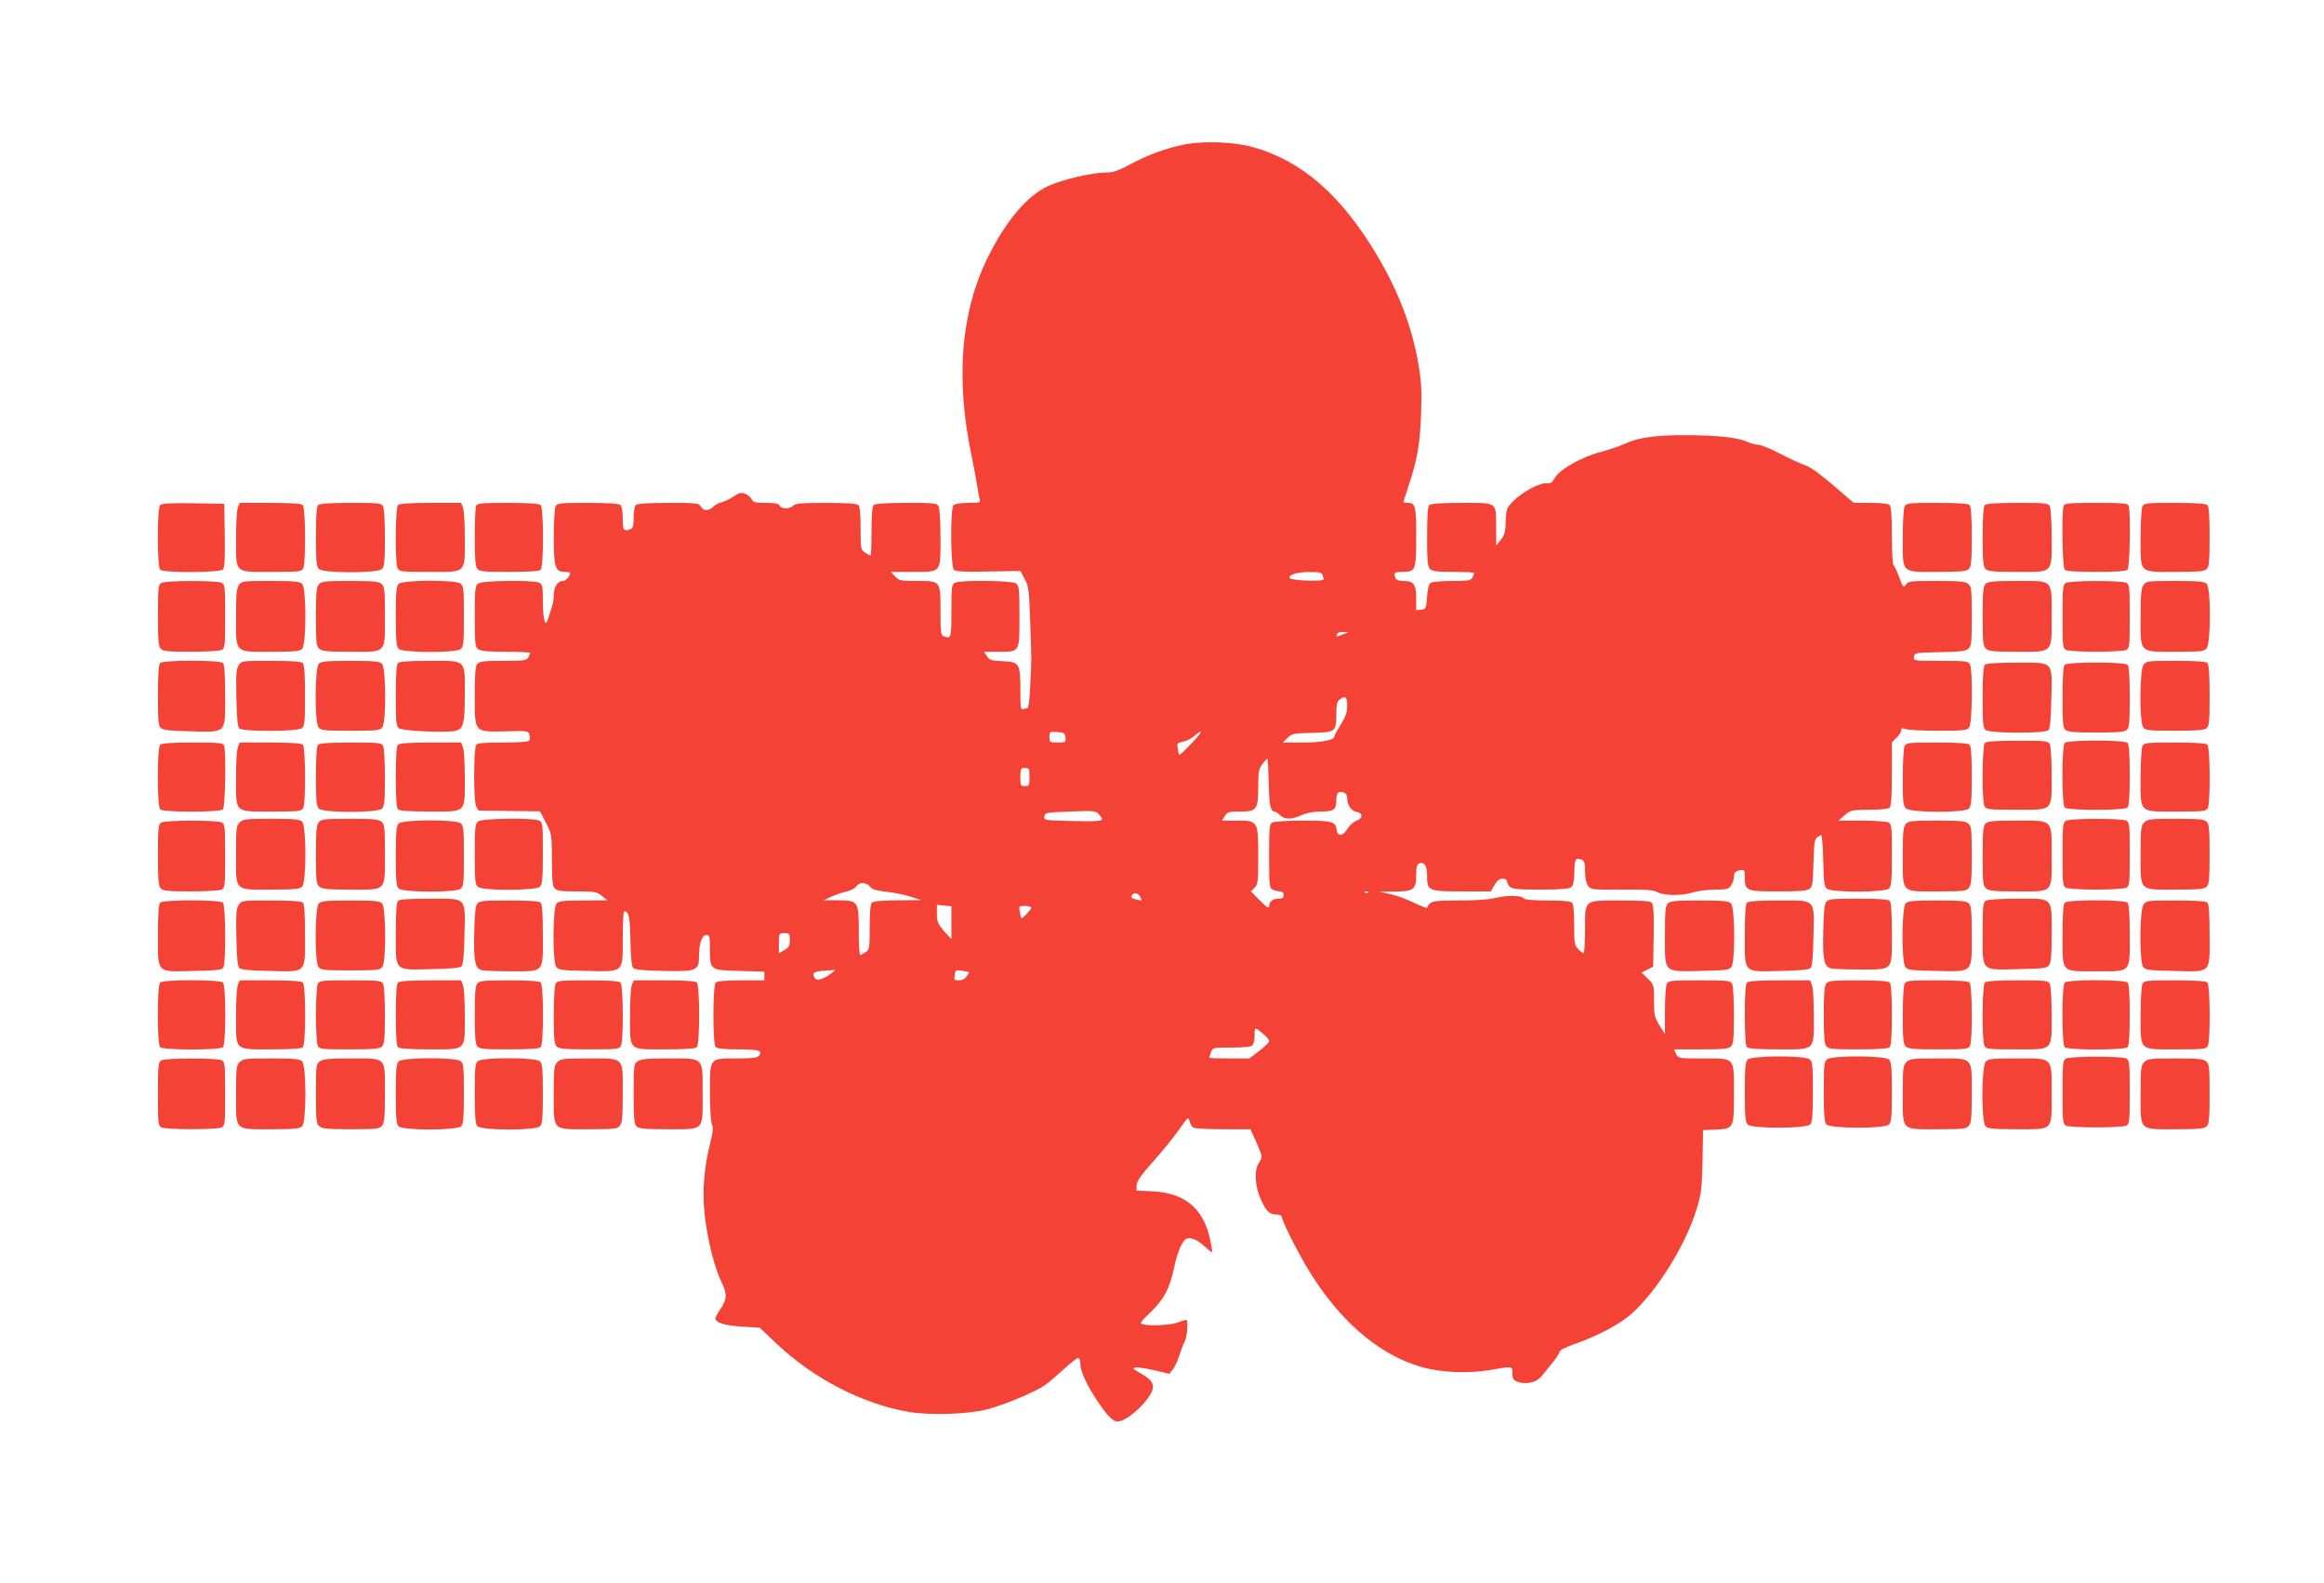
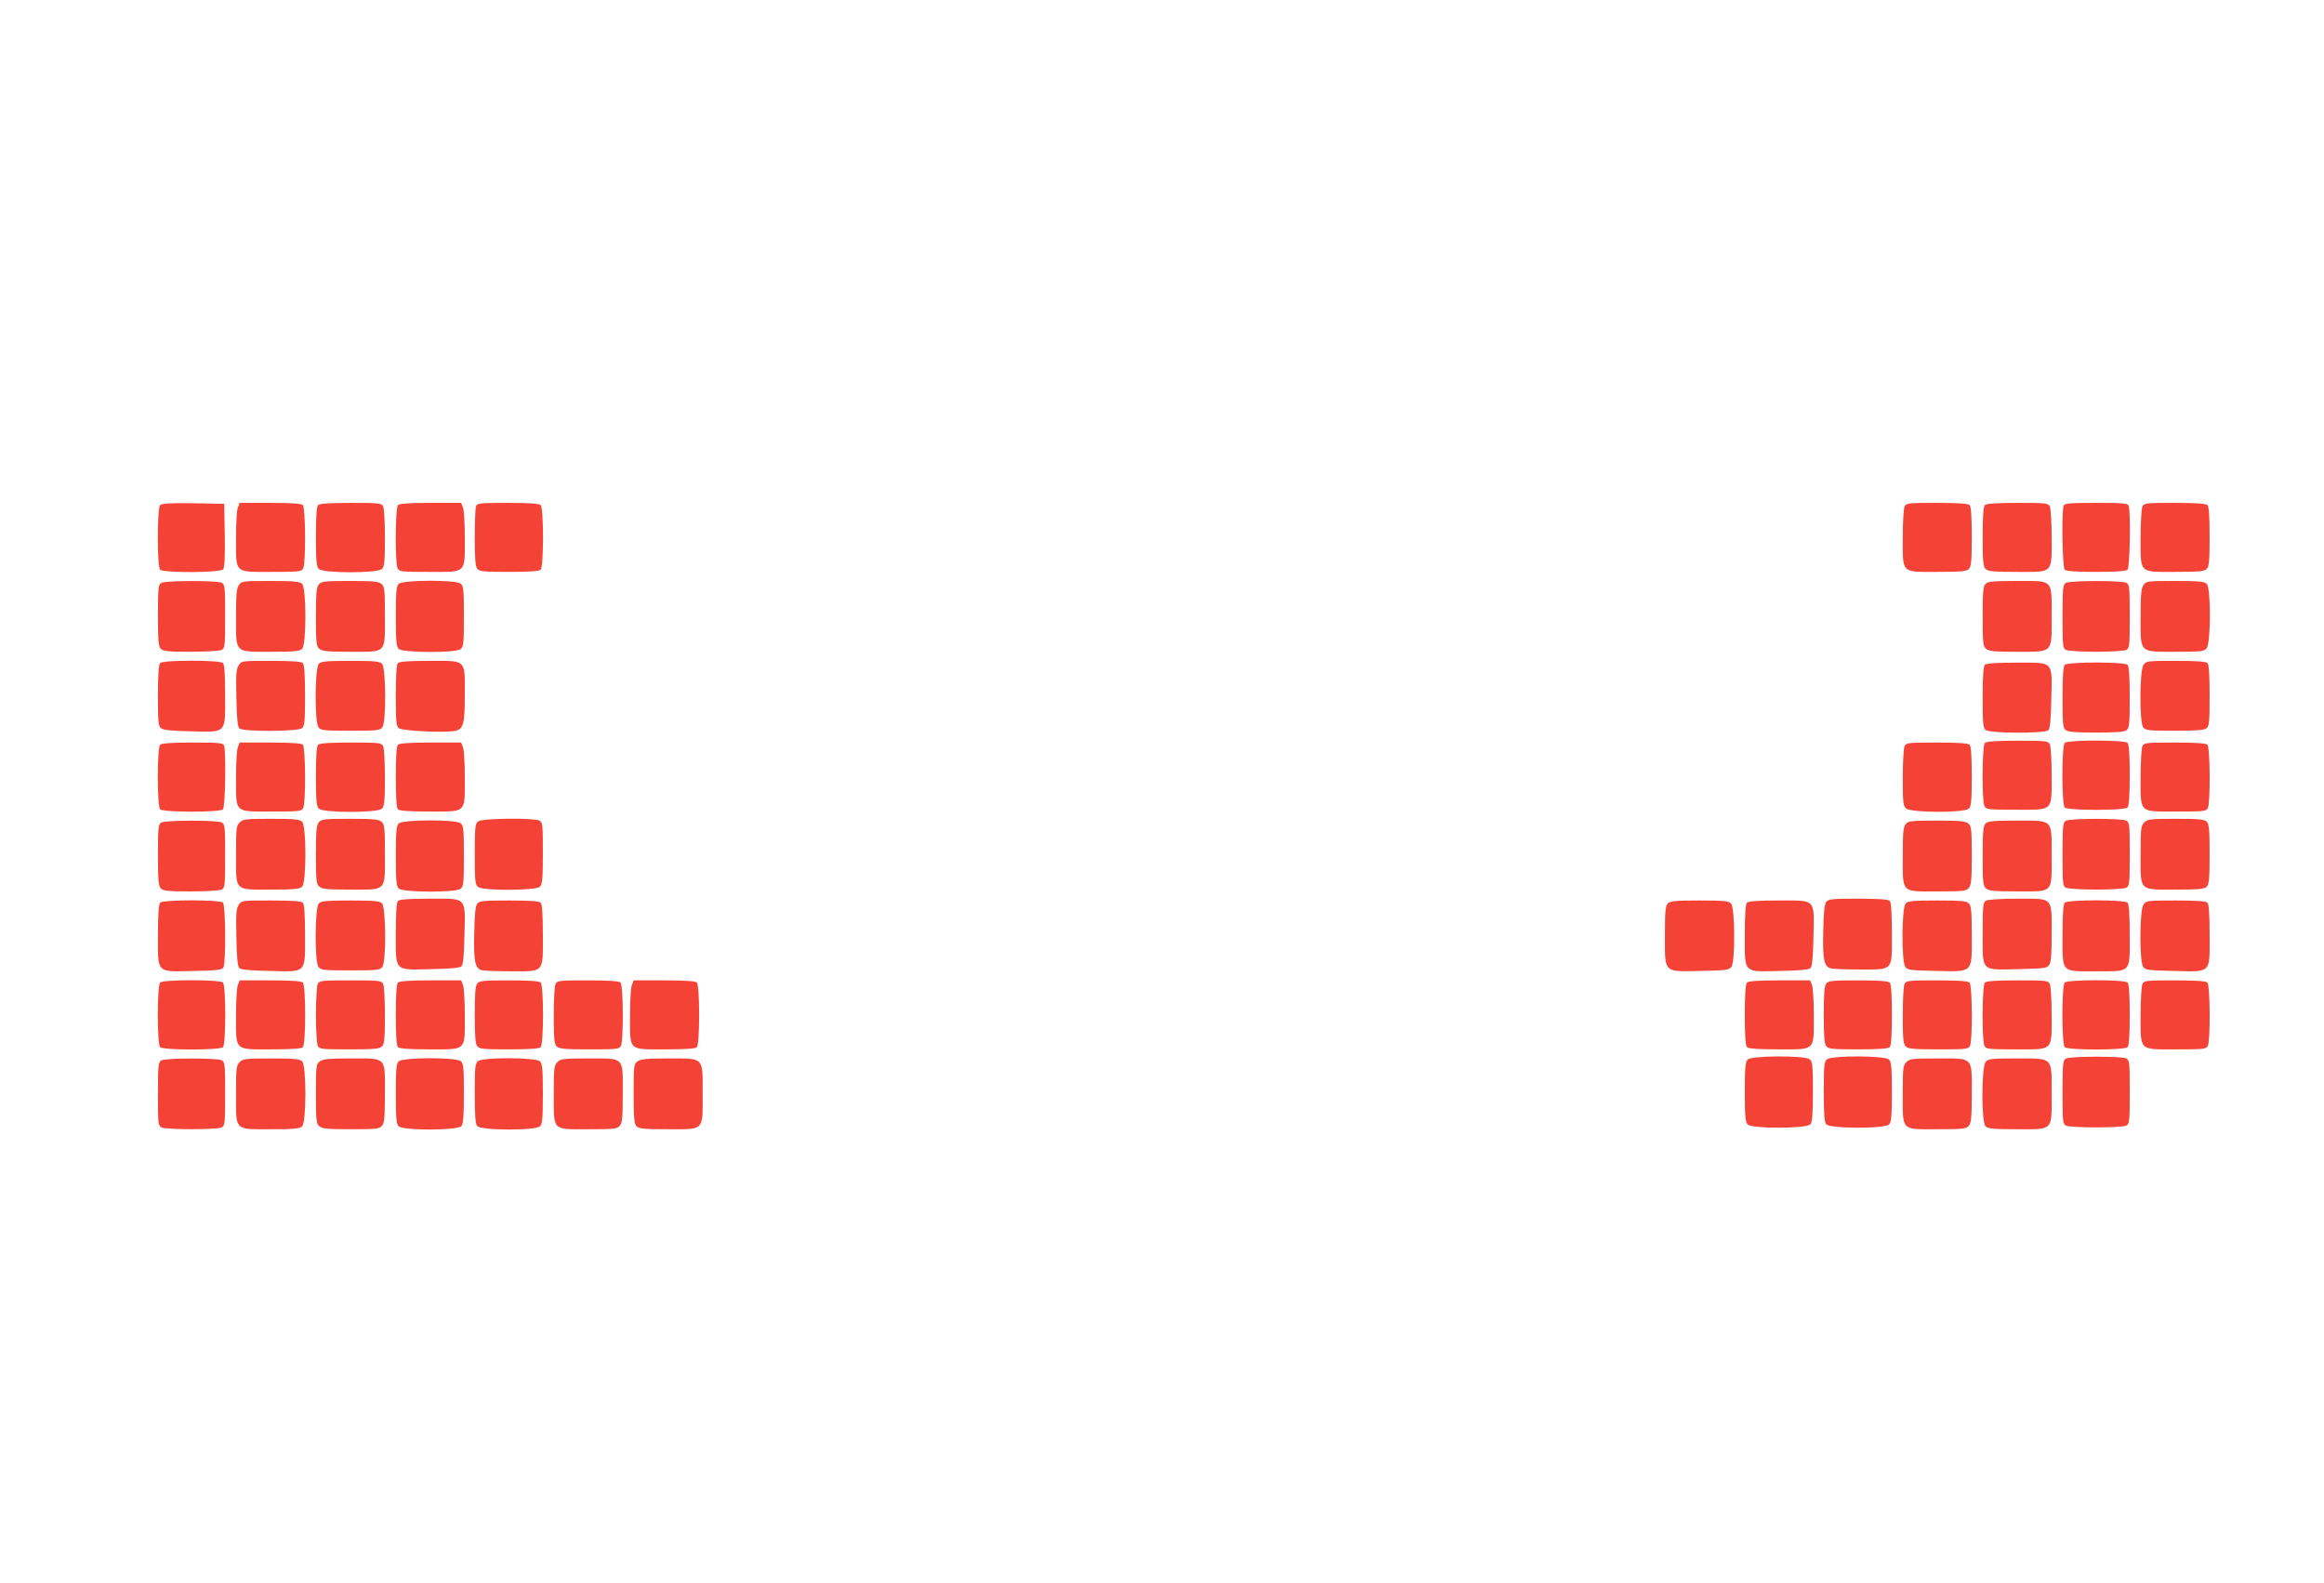
<svg xmlns="http://www.w3.org/2000/svg" version="1.0" width="1280pt" height="872pt" viewBox="0 0 1280 872" preserveAspectRatio="xMidYMid meet">
  <g transform="translate(0,872) scale(0.1,-0.1)" fill="#f44336" stroke="none">
-     <path d="M6529 7925 c-101 -19 -206 -57 -306 -111 -63 -34 -92 -44 -128 -44 -79 0 -245 -39 -323 -75 -116 -55 -230 -189 -330 -390 -150 -302 -180 -668 -91 -1095 11 -52 24 -124 30 -160 5 -36 12 -73 15 -82 5 -16 -3 -18 -63 -18 -40 0 -74 -5 -81 -12 -19 -19 -17 -342 3 -358 10 -8 63 -11 189 -8 l176 3 24 -45 c22 -41 24 -60 30 -235 8 -217 8 -202 0 -357 -3 -65 -9 -118 -14 -118 -5 0 -15 -3 -24 -6 -14 -5 -16 8 -16 102 0 150 -5 158 -97 162 -63 3 -73 6 -87 27 l-16 25 78 0 c120 0 117 -5 117 195 0 153 -2 168 -19 181 -24 17 -306 20 -337 4 -17 -10 -19 -23 -19 -155 0 -152 -1 -155 -44 -139 -14 5 -16 27 -16 139 0 167 1 165 -132 165 -88 0 -96 2 -118 25 l-23 25 120 0 c160 0 153 -8 153 189 0 86 -5 161 -10 172 -10 18 -23 19 -178 19 -117 0 -172 -4 -180 -12 -8 -8 -12 -55 -12 -145 0 -73 -2 -133 -5 -133 -3 0 -17 7 -30 16 -24 16 -25 20 -25 133 0 78 -4 121 -12 129 -8 8 -62 12 -179 12 -136 0 -169 -3 -179 -15 -7 -8 -26 -15 -42 -15 -16 0 -31 6 -34 15 -5 11 -23 15 -75 15 -59 0 -70 3 -79 20 -6 12 -23 25 -37 31 -21 8 -33 5 -62 -15 -20 -14 -49 -28 -65 -32 -16 -4 -37 -15 -47 -25 -25 -25 -56 -24 -69 1 -10 19 -21 20 -178 20 -117 0 -172 -4 -180 -12 -7 -7 -12 -38 -12 -69 0 -43 -4 -58 -16 -63 -39 -15 -44 -8 -44 57 0 36 -5 68 -12 75 -8 8 -63 12 -180 12 -155 0 -168 -1 -178 -19 -5 -11 -10 -85 -10 -168 0 -168 8 -193 61 -193 16 0 29 -3 29 -6 0 -17 -23 -44 -39 -44 -29 0 -51 -33 -51 -77 0 -35 -8 -67 -36 -143 -12 -34 -24 18 -24 107 0 81 -2 94 -19 103 -31 16 -313 13 -337 -4 -17 -13 -19 -28 -19 -181 0 -153 2 -168 19 -181 15 -10 54 -14 153 -14 73 0 133 -3 133 -6 0 -3 -5 -14 -10 -25 -10 -17 -22 -19 -139 -19 -107 0 -131 -3 -142 -17 -11 -12 -14 -55 -14 -175 0 -206 -5 -200 172 -196 120 3 124 2 129 -19 3 -12 3 -27 -1 -32 -4 -7 -58 -11 -145 -11 -100 0 -141 -3 -147 -12 -15 -23 -15 -310 -1 -338 l14 -25 169 -2 169 -2 33 -63 c32 -62 32 -65 33 -205 0 -115 3 -145 16 -157 12 -13 39 -16 122 -16 99 0 109 -2 137 -25 l30 -24 -132 -1 c-106 0 -135 -3 -147 -16 -22 -22 -24 -320 -2 -350 13 -17 30 -19 169 -22 206 -4 197 -13 197 183 0 80 3 145 8 145 26 -1 31 -23 34 -157 2 -99 7 -146 16 -155 9 -9 57 -14 163 -16 187 -4 199 1 199 82 0 70 16 116 41 116 17 0 19 -8 19 -78 0 -116 0 -116 164 -120 l136 -4 0 -24 0 -24 -128 0 c-86 0 -132 -4 -140 -12 -17 -17 -17 -339 0 -356 8 -8 50 -12 124 -12 114 0 137 -7 114 -35 -10 -12 -38 -15 -119 -15 -156 0 -151 6 -151 -185 0 -91 5 -164 11 -178 9 -19 6 -43 -11 -110 -32 -130 -42 -254 -30 -377 13 -132 53 -296 92 -378 35 -71 33 -98 -7 -157 -14 -21 -25 -42 -25 -46 0 -24 54 -41 146 -46 l98 -6 94 -89 c205 -193 471 -330 727 -375 120 -20 329 -13 436 15 95 26 261 95 314 132 22 16 69 56 105 89 36 33 71 61 78 61 7 0 12 -13 12 -32 0 -40 35 -116 91 -200 56 -85 89 -118 114 -118 58 0 195 133 195 190 0 29 -17 47 -82 84 -30 18 -31 20 -11 24 11 2 58 -6 102 -16 l82 -19 19 25 c11 13 26 46 34 72 8 26 21 61 30 78 16 31 22 122 9 122 -5 0 -26 -7 -48 -15 -40 -14 -152 -20 -191 -9 -18 5 -14 12 43 66 74 72 106 132 129 243 18 86 46 153 69 162 25 9 59 -5 99 -42 21 -19 40 -34 42 -32 2 1 -3 33 -11 69 -36 171 -138 257 -317 266 l-88 4 0 29 c0 21 22 53 91 131 51 57 115 136 143 176 49 71 51 72 58 46 4 -15 13 -31 20 -35 7 -5 81 -9 164 -9 l151 0 32 -70 c36 -82 36 -83 14 -116 -26 -41 -22 -127 12 -202 30 -66 47 -82 89 -82 15 0 26 -6 26 -13 0 -19 74 -169 135 -272 171 -291 394 -486 635 -555 105 -30 260 -37 378 -16 125 22 122 22 122 -19 0 -29 5 -37 28 -46 44 -17 104 -4 130 28 13 15 41 50 62 76 22 27 40 54 40 62 0 7 33 25 78 40 138 49 255 112 321 171 142 129 299 383 357 579 24 79 28 110 31 260 l3 170 67 3 c103 5 103 4 103 198 0 205 10 194 -176 194 -130 0 -131 0 -142 25 l-12 25 150 0 c122 0 151 3 164 16 13 13 16 43 16 170 0 88 -4 164 -10 175 -10 18 -23 19 -180 19 -157 0 -170 -1 -180 -19 -5 -11 -10 -77 -10 -148 l0 -128 -30 47 c-27 44 -30 56 -30 136 0 87 0 88 -35 122 l-34 33 32 16 32 16 3 169 c2 116 -1 173 -9 182 -9 11 -48 14 -175 14 -204 0 -194 8 -194 -167 0 -68 -4 -123 -8 -123 -5 0 -18 10 -30 23 -20 21 -22 34 -22 133 0 72 -4 114 -12 122 -8 8 -53 12 -134 12 -68 0 -125 4 -128 9 -12 19 -84 22 -150 7 -44 -11 -116 -16 -211 -16 -117 0 -146 -3 -159 -16 -9 -8 -16 -19 -16 -24 0 -4 -31 8 -69 26 -38 19 -97 41 -132 49 l-64 13 86 1 c106 1 119 11 119 93 0 42 4 57 16 62 29 11 44 -13 44 -69 0 -82 7 -85 194 -85 l157 0 20 35 c15 25 28 35 45 35 14 0 24 -6 24 -14 0 -8 7 -22 16 -30 13 -13 43 -16 168 -16 106 0 157 4 169 13 12 9 17 30 18 85 2 73 6 80 43 66 12 -5 16 -20 16 -63 0 -35 6 -65 16 -79 15 -22 20 -23 184 -22 135 1 174 -1 198 -14 39 -20 133 -21 198 -1 27 8 81 15 121 15 63 0 74 3 87 22 9 12 16 34 16 49 0 19 6 28 23 33 36 9 37 8 37 -38 0 -73 8 -76 184 -76 115 0 157 3 172 14 17 13 19 29 22 143 3 104 6 130 20 141 8 6 19 12 23 12 4 0 9 -63 11 -141 3 -126 5 -142 22 -155 30 -21 318 -20 340 2 13 13 16 44 16 184 0 157 -1 170 -19 180 -11 5 -77 10 -147 10 l-128 0 34 30 c34 28 39 29 136 30 64 0 104 4 112 12 8 8 12 64 12 185 l0 174 27 27 c15 15 26 33 25 41 -3 10 3 12 25 5 15 -5 97 -9 181 -9 141 0 155 2 168 19 17 24 20 316 4 347 -10 17 -23 19 -161 19 -150 0 -150 0 -147 23 3 21 6 22 143 25 112 2 143 6 157 19 16 14 18 35 18 178 0 144 -2 164 -18 178 -16 14 -43 17 -175 17 -145 0 -157 -1 -170 -20 -13 -19 -15 -17 -36 39 -12 33 -26 63 -31 66 -6 4 -10 74 -10 164 0 109 -4 161 -12 169 -8 8 -46 12 -105 12 l-93 0 -114 98 c-74 63 -129 103 -155 110 -22 7 -83 35 -135 62 -53 28 -108 50 -121 50 -14 0 -42 8 -63 17 -51 23 -161 35 -327 36 -170 1 -272 -12 -345 -47 -31 -14 -90 -34 -132 -45 -100 -25 -226 -95 -253 -141 -16 -29 -25 -34 -47 -32 -37 4 -135 -48 -184 -99 -36 -37 -38 -43 -41 -110 -1 -58 -6 -76 -27 -102 l-25 -32 -1 98 c0 145 11 137 -188 137 -117 0 -172 -4 -180 -12 -8 -8 -12 -61 -12 -174 0 -134 3 -165 16 -178 12 -13 39 -16 130 -16 63 0 114 -3 114 -6 0 -3 -5 -14 -10 -25 -10 -17 -22 -19 -113 -19 -56 0 -109 -5 -117 -10 -10 -6 -17 -32 -20 -77 -5 -65 -6 -68 -32 -71 l-28 -3 0 65 c0 77 -14 96 -70 96 -25 0 -40 5 -44 16 -11 29 -6 34 38 34 73 0 76 7 76 194 0 172 -4 186 -47 186 -13 0 -23 2 -23 4 0 3 13 44 29 93 47 141 62 228 68 393 4 129 2 176 -15 276 -35 204 -110 400 -229 600 -197 330 -412 518 -683 594 -99 28 -268 35 -371 15z m755 -2371 c3 -9 6 -20 6 -25 0 -14 -182 -7 -187 7 -6 19 39 33 108 33 52 1 68 -2 73 -15z m111 -329 c-32 -14 -41 -13 -30 4 3 6 18 11 33 10 l27 -1 -30 -13z m25 -392 c0 -37 -8 -60 -35 -103 -19 -30 -35 -59 -35 -65 0 -21 -68 -35 -175 -35 l-110 0 26 25 c24 24 33 26 131 28 133 3 138 6 138 100 0 55 4 73 18 83 32 25 42 17 42 -33z m-1552 -175 c3 -27 2 -28 -42 -28 -45 0 -46 1 -46 31 0 29 1 30 43 27 38 -3 42 -6 45 -30z m702 -25 c-54 -56 -73 -74 -76 -70 -1 1 -4 16 -7 33 -6 30 -4 32 28 38 19 4 47 18 62 31 52 46 47 25 -7 -32z m418 -224 c2 -124 9 -159 33 -159 5 0 18 -9 29 -20 25 -25 63 -25 119 0 28 13 65 20 105 20 72 0 86 10 86 61 0 42 10 53 40 44 14 -4 20 -15 20 -33 0 -36 24 -70 52 -74 36 -5 35 -37 -1 -49 -17 -6 -39 -26 -51 -46 -23 -40 -53 -42 -58 -3 -6 45 -25 50 -185 50 -83 0 -157 -5 -168 -10 -18 -10 -19 -23 -19 -185 0 -162 1 -175 19 -185 11 -5 29 -10 40 -10 14 0 21 -6 21 -20 0 -15 -7 -20 -28 -20 -32 0 -52 -16 -52 -42 0 -14 -13 -6 -50 31 l-50 51 20 20 c18 18 20 33 20 175 0 194 -1 195 -120 195 l-80 0 16 25 c15 23 23 25 85 25 91 0 99 11 99 138 0 80 3 97 22 122 12 17 24 30 28 30 3 0 6 -59 8 -131z m-1318 31 c0 -47 -2 -50 -25 -50 -23 0 -25 3 -25 50 0 47 2 50 25 50 23 0 25 -3 25 -50z m400 -231 c0 -12 -36 -15 -178 -11 -140 4 -143 4 -140 25 3 21 9 22 143 27 131 5 141 4 157 -15 10 -11 18 -23 18 -26z m-1274 -377 c8 -11 36 -18 85 -24 41 -4 101 -16 134 -27 l60 -19 -130 -1 c-88 -1 -135 -5 -143 -13 -8 -8 -12 -53 -12 -134 0 -116 -1 -124 -22 -138 -12 -9 -26 -16 -30 -16 -5 0 -8 57 -8 128 0 168 -2 172 -113 173 l-82 0 44 20 c25 11 63 24 85 29 23 5 47 18 55 30 16 24 56 20 77 -8z m2741 -28 c-3 -3 -12 -4 -19 -1 -8 3 -5 6 6 6 11 1 17 -2 13 -5z m-1256 -25 c10 -20 9 -21 -17 -15 -35 9 -38 12 -29 25 10 18 34 12 46 -10z m-1041 -141 l0 -91 -40 44 c-34 39 -39 50 -40 94 l0 51 40 -4 40 -4 0 -90z m440 82 c0 -10 -51 -63 -55 -58 -1 2 -5 18 -8 36 -6 31 -6 32 28 32 19 0 35 -5 35 -10z m-1330 -178 c0 -31 -5 -41 -30 -55 l-30 -18 0 55 c0 56 0 56 30 56 28 0 30 -2 30 -38z m230 -182 c-43 -33 -80 -45 -91 -29 -19 30 -9 38 49 42 31 2 59 4 62 5 3 1 -6 -7 -20 -18z m757 5 c2 0 -4 -11 -13 -23 -9 -14 -26 -22 -43 -22 -25 0 -27 3 -23 29 4 28 6 29 41 24 20 -3 37 -7 38 -8z m1631 -349 c12 -11 22 -25 22 -32 0 -6 -25 -30 -55 -53 l-54 -41 -111 0 c-60 0 -110 2 -110 4 0 3 4 16 10 30 9 26 11 26 113 26 67 0 107 4 115 12 7 7 12 32 12 56 0 48 0 48 58 -2z" />
    <path d="M882 5938 c-17 -17 -17 -339 0 -356 18 -18 332 -17 347 2 8 9 11 68 9 187 l-3 174 -170 3 c-124 2 -174 -1 -183 -10z" />
    <path d="M1310 5924 c-6 -14 -10 -89 -10 -167 0 -198 -12 -187 195 -187 152 0 165 1 175 19 15 29 13 334 -2 349 -8 8 -63 12 -180 12 l-168 0 -10 -26z" />
    <path d="M1752 5938 c-8 -8 -12 -61 -12 -174 0 -134 3 -165 16 -178 23 -24 325 -24 348 0 13 13 16 43 16 170 0 88 -4 164 -10 175 -10 18 -23 19 -178 19 -117 0 -172 -4 -180 -12z" />
    <path d="M2192 5938 c-15 -15 -17 -320 -2 -349 10 -18 23 -19 175 -19 207 0 195 -11 195 187 0 78 -4 153 -10 167 l-10 26 -168 0 c-117 0 -172 -4 -180 -12z" />
    <path d="M2622 5933 c-4 -10 -7 -88 -7 -174 0 -117 3 -160 14 -172 11 -15 37 -17 175 -17 113 0 166 4 174 12 17 17 17 339 0 356 -8 8 -63 12 -180 12 -151 0 -169 -2 -176 -17z" />
    <path d="M10490 5931 c-5 -11 -10 -85 -10 -168 0 -205 -12 -193 190 -193 131 0 161 3 174 16 13 13 16 44 16 178 0 113 -4 166 -12 174 -8 8 -63 12 -180 12 -155 0 -168 -1 -178 -19z" />
    <path d="M10932 5938 c-8 -8 -12 -61 -12 -174 0 -134 3 -165 16 -178 13 -13 43 -16 174 -16 202 0 190 -12 190 193 0 83 -5 157 -10 168 -10 18 -23 19 -178 19 -117 0 -172 -4 -180 -12z" />
    <path d="M11366 5934 c-12 -31 -7 -339 6 -352 8 -8 61 -12 173 -12 112 0 165 4 173 12 13 13 18 321 6 352 -5 14 -31 16 -179 16 -148 0 -174 -2 -179 -16z" />
    <path d="M11800 5931 c-5 -11 -10 -85 -10 -168 0 -205 -12 -193 190 -193 131 0 161 3 174 16 13 13 16 44 16 178 0 113 -4 166 -12 174 -8 8 -63 12 -180 12 -155 0 -168 -1 -178 -19z" />
    <path d="M888 5509 c-16 -9 -18 -29 -18 -179 0 -140 3 -171 16 -184 13 -13 42 -16 165 -16 85 0 159 5 170 10 18 10 19 23 19 185 0 162 -1 175 -19 185 -25 13 -310 13 -333 -1z" />
    <path d="M1316 5498 c-13 -18 -16 -53 -16 -175 0 -204 -11 -193 194 -193 127 0 157 3 170 16 24 23 24 335 0 358 -13 13 -43 16 -174 16 -153 0 -159 -1 -174 -22z" />
    <path d="M1757 5502 c-14 -16 -17 -44 -17 -179 0 -142 2 -162 18 -176 16 -14 43 -17 175 -17 199 0 187 -13 187 201 0 138 -2 158 -18 172 -16 14 -43 17 -174 17 -137 0 -157 -2 -171 -18z" />
    <path d="M2196 5504 c-13 -13 -16 -44 -16 -179 0 -135 3 -166 16 -179 22 -22 310 -23 340 -2 17 13 19 28 19 181 0 153 -2 168 -19 181 -30 21 -318 20 -340 -2z" />
    <path d="M10936 5504 c-13 -13 -16 -44 -16 -178 0 -145 2 -165 18 -179 16 -14 43 -17 170 -17 202 0 192 -10 192 193 0 209 12 197 -190 197 -131 0 -161 -3 -174 -16z" />
    <path d="M11378 5509 c-16 -9 -18 -29 -18 -184 0 -162 1 -175 19 -185 11 -5 84 -10 166 -10 82 0 155 5 166 10 18 10 19 23 19 185 0 162 -1 175 -19 185 -25 13 -310 13 -333 -1z" />
    <path d="M11806 5498 c-13 -18 -16 -53 -16 -175 0 -203 -11 -193 193 -193 136 0 156 2 170 18 24 27 25 332 1 356 -13 13 -43 16 -174 16 -153 0 -159 -1 -174 -22z" />
    <path d="M882 5068 c-8 -8 -12 -62 -12 -179 0 -143 2 -169 17 -180 11 -10 57 -15 160 -17 204 -5 193 -16 193 196 0 117 -4 172 -12 180 -17 17 -329 17 -346 0z" />
    <path d="M1315 5056 c-14 -21 -16 -51 -13 -180 2 -110 7 -159 16 -168 19 -19 322 -18 345 1 15 11 17 37 17 180 0 117 -4 171 -12 179 -8 8 -62 12 -175 12 -161 0 -163 0 -178 -24z" />
    <path d="M1756 5064 c-22 -22 -24 -320 -2 -350 13 -17 28 -19 176 -19 148 0 163 2 176 19 22 30 20 328 -2 350 -13 13 -43 16 -174 16 -131 0 -161 -3 -174 -16z" />
    <path d="M2192 5068 c-8 -8 -12 -62 -12 -179 0 -143 2 -169 17 -180 17 -15 248 -26 308 -15 47 9 55 36 55 199 0 198 12 187 -194 187 -113 0 -166 -4 -174 -12z" />
    <path d="M11806 5058 c-22 -31 -23 -314 -2 -344 13 -17 28 -19 174 -19 120 0 163 3 175 14 15 11 17 37 17 180 0 117 -4 171 -12 179 -8 8 -61 12 -174 12 -157 0 -163 -1 -178 -22z" />
    <path d="M10932 5058 c-8 -8 -12 -62 -12 -179 0 -143 2 -169 17 -180 23 -19 326 -20 345 -1 9 9 14 58 16 168 5 217 17 204 -191 204 -113 0 -167 -4 -175 -12z" />
    <path d="M11372 5058 c-8 -8 -12 -62 -12 -179 0 -143 2 -169 17 -180 12 -11 54 -14 168 -14 114 0 156 3 168 14 15 11 17 37 17 180 0 117 -4 171 -12 179 -17 17 -329 17 -346 0z" />
    <path d="M10932 4628 c-15 -15 -17 -320 -2 -349 10 -18 23 -19 175 -19 207 0 195 -12 195 193 0 83 -5 157 -10 168 -10 18 -23 19 -178 19 -117 0 -172 -4 -180 -12z" />
    <path d="M11372 4628 c-17 -17 -17 -339 0 -356 17 -17 329 -17 346 0 8 8 12 62 12 178 0 116 -4 170 -12 178 -17 17 -329 17 -346 0z" />
    <path d="M882 4618 c-17 -17 -17 -339 0 -356 17 -17 329 -17 346 0 13 13 18 321 6 352 -5 14 -30 16 -173 16 -117 0 -171 -4 -179 -12z" />
    <path d="M1310 4604 c-6 -14 -10 -89 -10 -167 0 -198 -12 -187 195 -187 152 0 165 1 175 19 15 29 13 334 -2 349 -8 8 -63 12 -180 12 l-168 0 -10 -26z" />
    <path d="M1752 4618 c-8 -8 -12 -61 -12 -174 0 -134 3 -165 16 -178 23 -24 325 -24 348 0 13 13 16 43 16 170 0 88 -4 164 -10 175 -10 18 -23 19 -178 19 -117 0 -172 -4 -180 -12z" />
    <path d="M2192 4618 c-8 -8 -12 -62 -12 -178 0 -116 4 -170 12 -178 8 -8 61 -12 174 -12 206 0 194 -11 194 187 0 78 -4 153 -10 167 l-10 26 -168 0 c-117 0 -172 -4 -180 -12z" />
    <path d="M10490 4611 c-5 -11 -10 -87 -10 -174 0 -136 2 -156 18 -170 27 -24 322 -25 346 -1 13 13 16 44 16 178 0 113 -4 166 -12 174 -8 8 -63 12 -180 12 -155 0 -168 -1 -178 -19z" />
    <path d="M11800 4611 c-5 -11 -10 -85 -10 -168 0 -205 -12 -193 195 -193 152 0 165 1 175 19 15 29 13 334 -2 349 -8 8 -63 12 -180 12 -155 0 -168 -1 -178 -19z" />
    <path d="M1320 4190 c-18 -18 -20 -33 -20 -173 0 -209 -12 -197 190 -197 131 0 161 3 174 16 24 23 24 335 0 358 -13 13 -43 16 -170 16 -141 0 -156 -2 -174 -20z" />
    <path d="M1757 4192 c-14 -16 -17 -44 -17 -179 0 -142 2 -162 18 -176 16 -14 43 -17 175 -17 199 0 187 -13 187 201 0 138 -2 158 -18 172 -16 14 -43 17 -174 17 -137 0 -157 -2 -171 -18z" />
    <path d="M2634 4196 c-17 -13 -19 -28 -19 -181 0 -153 2 -168 19 -181 30 -21 318 -20 340 2 13 13 16 44 16 184 0 157 -1 170 -19 180 -31 16 -313 13 -337 -4z" />
    <path d="M11378 4199 c-16 -9 -18 -29 -18 -184 0 -162 1 -175 19 -185 11 -5 84 -10 166 -10 82 0 155 5 166 10 18 10 19 23 19 185 0 162 -1 175 -19 185 -25 13 -310 13 -333 -1z" />
-     <path d="M11810 4190 c-18 -18 -20 -33 -20 -173 0 -209 -12 -197 190 -197 131 0 161 3 174 16 13 13 16 44 16 179 0 135 -3 166 -16 179 -13 13 -43 16 -170 16 -141 0 -156 -2 -174 -20z" />
+     <path d="M11810 4190 c-18 -18 -20 -33 -20 -173 0 -209 -12 -197 190 -197 131 0 161 3 174 16 13 13 16 44 16 179 0 135 -3 166 -16 179 -13 13 -43 16 -170 16 -141 0 -156 -2 -174 -20" />
    <path d="M888 4189 c-16 -9 -18 -29 -18 -179 0 -140 3 -171 16 -184 13 -13 42 -16 165 -16 85 0 159 5 170 10 18 10 19 23 19 185 0 162 -1 175 -19 185 -25 13 -310 13 -333 -1z" />
    <path d="M2196 4184 c-13 -13 -16 -44 -16 -179 0 -135 3 -166 16 -179 22 -22 310 -23 340 -2 17 13 19 28 19 181 0 153 -2 168 -19 181 -30 21 -318 20 -340 -2z" />
    <path d="M10497 4182 c-14 -16 -17 -43 -17 -173 0 -212 -12 -199 189 -199 140 0 160 2 174 18 14 16 17 44 17 179 0 142 -2 162 -18 176 -16 14 -43 17 -174 17 -137 0 -157 -2 -171 -18z" />
    <path d="M10936 4184 c-13 -13 -16 -44 -16 -178 0 -145 2 -165 18 -179 16 -14 43 -17 175 -17 199 0 187 -12 187 197 0 204 11 193 -194 193 -127 0 -157 -3 -170 -16z" />
    <path d="M2192 3758 c-8 -8 -12 -63 -12 -180 0 -213 -12 -201 199 -196 106 2 154 7 163 16 9 9 14 58 16 168 5 217 17 204 -191 204 -113 0 -167 -4 -175 -12z" />
    <path d="M10059 3753 c-10 -11 -15 -57 -17 -160 -4 -156 4 -197 41 -207 12 -3 83 -6 157 -6 191 0 180 -12 180 199 0 116 -4 171 -12 179 -8 8 -61 12 -174 12 -138 0 -164 -2 -175 -17z" />
    <path d="M10938 3759 c-16 -9 -18 -29 -18 -179 0 -215 -13 -203 200 -198 136 3 153 5 166 22 11 15 14 56 14 171 0 207 12 195 -188 195 -88 0 -165 -5 -174 -11z" />
    <path d="M882 3748 c-8 -8 -12 -63 -12 -180 0 -213 -12 -201 200 -196 121 2 153 6 160 18 15 23 13 343 -2 358 -17 17 -329 17 -346 0z" />
    <path d="M1315 3736 c-14 -21 -16 -51 -13 -180 2 -110 7 -159 16 -168 9 -9 57 -14 163 -16 211 -5 199 -17 199 196 0 117 -4 172 -12 180 -8 8 -62 12 -175 12 -161 0 -163 0 -178 -24z" />
    <path d="M1756 3744 c-22 -22 -24 -320 -2 -350 13 -17 28 -19 176 -19 148 0 163 2 176 19 22 30 20 328 -2 350 -13 13 -43 16 -174 16 -131 0 -161 -3 -174 -16z" />
    <path d="M2629 3743 c-10 -11 -15 -57 -17 -160 -4 -156 4 -197 41 -207 12 -3 83 -6 157 -6 191 0 180 -12 180 199 0 116 -4 171 -12 179 -8 8 -61 12 -174 12 -138 0 -164 -2 -175 -17z" />
    <path d="M9186 3744 c-13 -13 -16 -43 -16 -175 0 -212 -11 -201 197 -197 139 3 156 5 169 22 22 30 20 328 -2 350 -13 13 -43 16 -174 16 -131 0 -161 -3 -174 -16z" />
    <path d="M9622 3748 c-8 -8 -12 -63 -12 -180 0 -213 -12 -201 199 -196 106 2 154 7 163 16 9 9 14 58 16 168 5 217 17 204 -191 204 -113 0 -167 -4 -175 -12z" />
    <path d="M10496 3744 c-22 -22 -24 -320 -2 -350 13 -17 30 -19 169 -22 208 -4 197 -15 197 197 0 132 -3 162 -16 175 -13 13 -43 16 -174 16 -131 0 -161 -3 -174 -16z" />
    <path d="M11372 3748 c-8 -8 -12 -63 -12 -179 0 -211 -11 -199 185 -199 196 0 185 -12 185 199 0 116 -4 171 -12 179 -17 17 -329 17 -346 0z" />
    <path d="M11806 3738 c-22 -31 -23 -314 -2 -344 13 -17 30 -19 166 -22 213 -5 200 -17 200 196 0 117 -4 172 -12 180 -8 8 -61 12 -174 12 -157 0 -163 -1 -178 -22z" />
    <path d="M882 3308 c-17 -17 -17 -339 0 -356 17 -17 329 -17 346 0 17 17 17 339 0 356 -17 17 -329 17 -346 0z" />
    <path d="M1310 3294 c-6 -14 -10 -89 -10 -167 0 -198 -12 -187 194 -187 113 0 166 4 174 12 17 17 17 339 0 356 -8 8 -63 12 -180 12 l-168 0 -10 -26z" />
    <path d="M1750 3301 c-5 -11 -10 -86 -10 -171 0 -85 5 -160 10 -171 10 -18 23 -19 175 -19 135 0 166 3 179 16 13 13 16 43 16 170 0 88 -4 164 -10 175 -10 18 -23 19 -180 19 -157 0 -170 -1 -180 -19z" />
    <path d="M2192 3308 c-8 -8 -12 -62 -12 -178 0 -116 4 -170 12 -178 8 -8 61 -12 174 -12 206 0 194 -11 194 187 0 78 -4 153 -10 167 l-10 26 -168 0 c-117 0 -172 -4 -180 -12z" />
    <path d="M2629 3303 c-11 -12 -14 -55 -14 -173 0 -118 3 -161 14 -173 11 -15 37 -17 175 -17 113 0 166 4 174 12 17 17 17 339 0 356 -8 8 -61 12 -174 12 -138 0 -164 -2 -175 -17z" />
    <path d="M3060 3301 c-6 -11 -10 -87 -10 -175 0 -127 3 -157 16 -170 13 -13 44 -16 179 -16 152 0 165 1 175 19 15 29 13 334 -2 349 -8 8 -63 12 -180 12 -155 0 -168 -1 -178 -19z" />
    <path d="M3480 3294 c-6 -14 -10 -89 -10 -167 0 -198 -12 -187 194 -187 113 0 166 4 174 12 17 17 17 339 0 356 -8 8 -63 12 -180 12 l-168 0 -10 -26z" />
    <path d="M9622 3308 c-8 -8 -12 -62 -12 -178 0 -116 4 -170 12 -178 8 -8 61 -12 174 -12 206 0 194 -11 194 187 0 78 -4 153 -10 167 l-10 26 -168 0 c-117 0 -172 -4 -180 -12z" />
    <path d="M10059 3303 c-11 -12 -14 -55 -14 -173 0 -118 3 -161 14 -173 11 -15 37 -17 175 -17 113 0 166 4 174 12 8 8 12 62 12 178 0 116 -4 170 -12 178 -8 8 -61 12 -174 12 -138 0 -164 -2 -175 -17z" />
    <path d="M10490 3301 c-6 -11 -10 -87 -10 -175 0 -127 3 -157 16 -170 13 -13 44 -16 179 -16 152 0 165 1 175 19 15 29 13 334 -2 349 -8 8 -63 12 -180 12 -155 0 -168 -1 -178 -19z" />
    <path d="M10932 3308 c-15 -15 -17 -320 -2 -349 10 -18 23 -19 175 -19 207 0 195 -12 195 193 0 83 -5 157 -10 168 -10 18 -23 19 -178 19 -117 0 -172 -4 -180 -12z" />
    <path d="M11372 3308 c-17 -17 -17 -339 0 -356 17 -17 329 -17 346 0 8 8 12 62 12 178 0 116 -4 170 -12 178 -17 17 -329 17 -346 0z" />
    <path d="M11800 3301 c-5 -11 -10 -85 -10 -168 0 -205 -12 -193 195 -193 152 0 165 1 175 19 15 29 13 334 -2 349 -8 8 -63 12 -180 12 -155 0 -168 -1 -178 -19z" />
    <path d="M9626 2884 c-13 -13 -16 -44 -16 -179 0 -135 3 -166 16 -179 24 -24 325 -23 345 1 11 12 14 56 14 180 0 151 -2 166 -19 179 -30 21 -318 20 -340 -2z" />
    <path d="M10064 2886 c-17 -13 -19 -28 -19 -179 0 -124 3 -168 14 -180 20 -24 321 -25 345 -1 13 13 16 44 16 179 0 135 -3 166 -16 179 -22 22 -310 23 -340 2z" />
    <path d="M11378 2889 c-16 -9 -18 -29 -18 -184 0 -162 1 -175 19 -185 26 -13 306 -13 332 0 18 10 19 23 19 185 0 162 -1 175 -19 185 -25 13 -310 13 -333 -1z" />
    <path d="M888 2879 c-16 -9 -18 -29 -18 -184 0 -162 1 -175 19 -185 26 -13 306 -13 332 0 18 10 19 23 19 185 0 162 -1 175 -19 185 -25 13 -310 13 -333 -1z" />
    <path d="M1320 2870 c-18 -18 -20 -33 -20 -173 0 -209 -12 -197 190 -197 131 0 161 3 174 16 24 23 24 335 0 358 -13 13 -43 16 -170 16 -141 0 -156 -2 -174 -20z" />
    <path d="M1762 2874 c-21 -15 -22 -21 -22 -178 0 -145 2 -165 18 -179 16 -14 43 -17 174 -17 137 0 157 2 171 18 14 16 17 44 17 180 0 204 12 192 -190 192 -116 0 -150 -3 -168 -16z" />
    <path d="M2196 2874 c-13 -13 -16 -44 -16 -179 0 -135 3 -166 16 -179 24 -24 325 -23 345 1 11 12 14 56 14 180 0 151 -2 166 -19 179 -30 21 -318 20 -340 -2z" />
    <path d="M2634 2876 c-17 -13 -19 -28 -19 -179 0 -124 3 -168 14 -180 20 -24 321 -25 345 -1 13 13 16 44 16 179 0 135 -3 166 -16 179 -22 22 -310 23 -340 2z" />
    <path d="M3070 2870 c-18 -18 -20 -33 -20 -173 0 -209 -12 -197 189 -197 140 0 160 2 174 18 14 16 17 44 17 180 0 204 12 192 -192 192 -135 0 -150 -2 -168 -20z" />
    <path d="M3512 2874 c-21 -15 -22 -21 -22 -179 0 -135 3 -166 16 -179 13 -13 43 -16 174 -16 202 0 190 -12 190 197 0 203 10 193 -188 193 -117 0 -152 -3 -170 -16z" />
    <path d="M10500 2870 c-18 -18 -20 -33 -20 -173 0 -209 -12 -197 189 -197 140 0 160 2 174 18 14 16 17 44 17 180 0 204 12 192 -192 192 -135 0 -150 -2 -168 -20z" />
    <path d="M10937 2872 c-24 -27 -25 -332 -1 -356 13 -13 43 -16 174 -16 202 0 190 -12 190 197 0 203 11 193 -193 193 -136 0 -156 -2 -170 -18z" />
-     <path d="M11810 2870 c-18 -18 -20 -33 -20 -173 0 -209 -12 -197 190 -197 131 0 161 3 174 16 13 13 16 44 16 178 0 145 -2 165 -18 179 -16 14 -43 17 -170 17 -139 0 -154 -2 -172 -20z" />
  </g>
</svg>